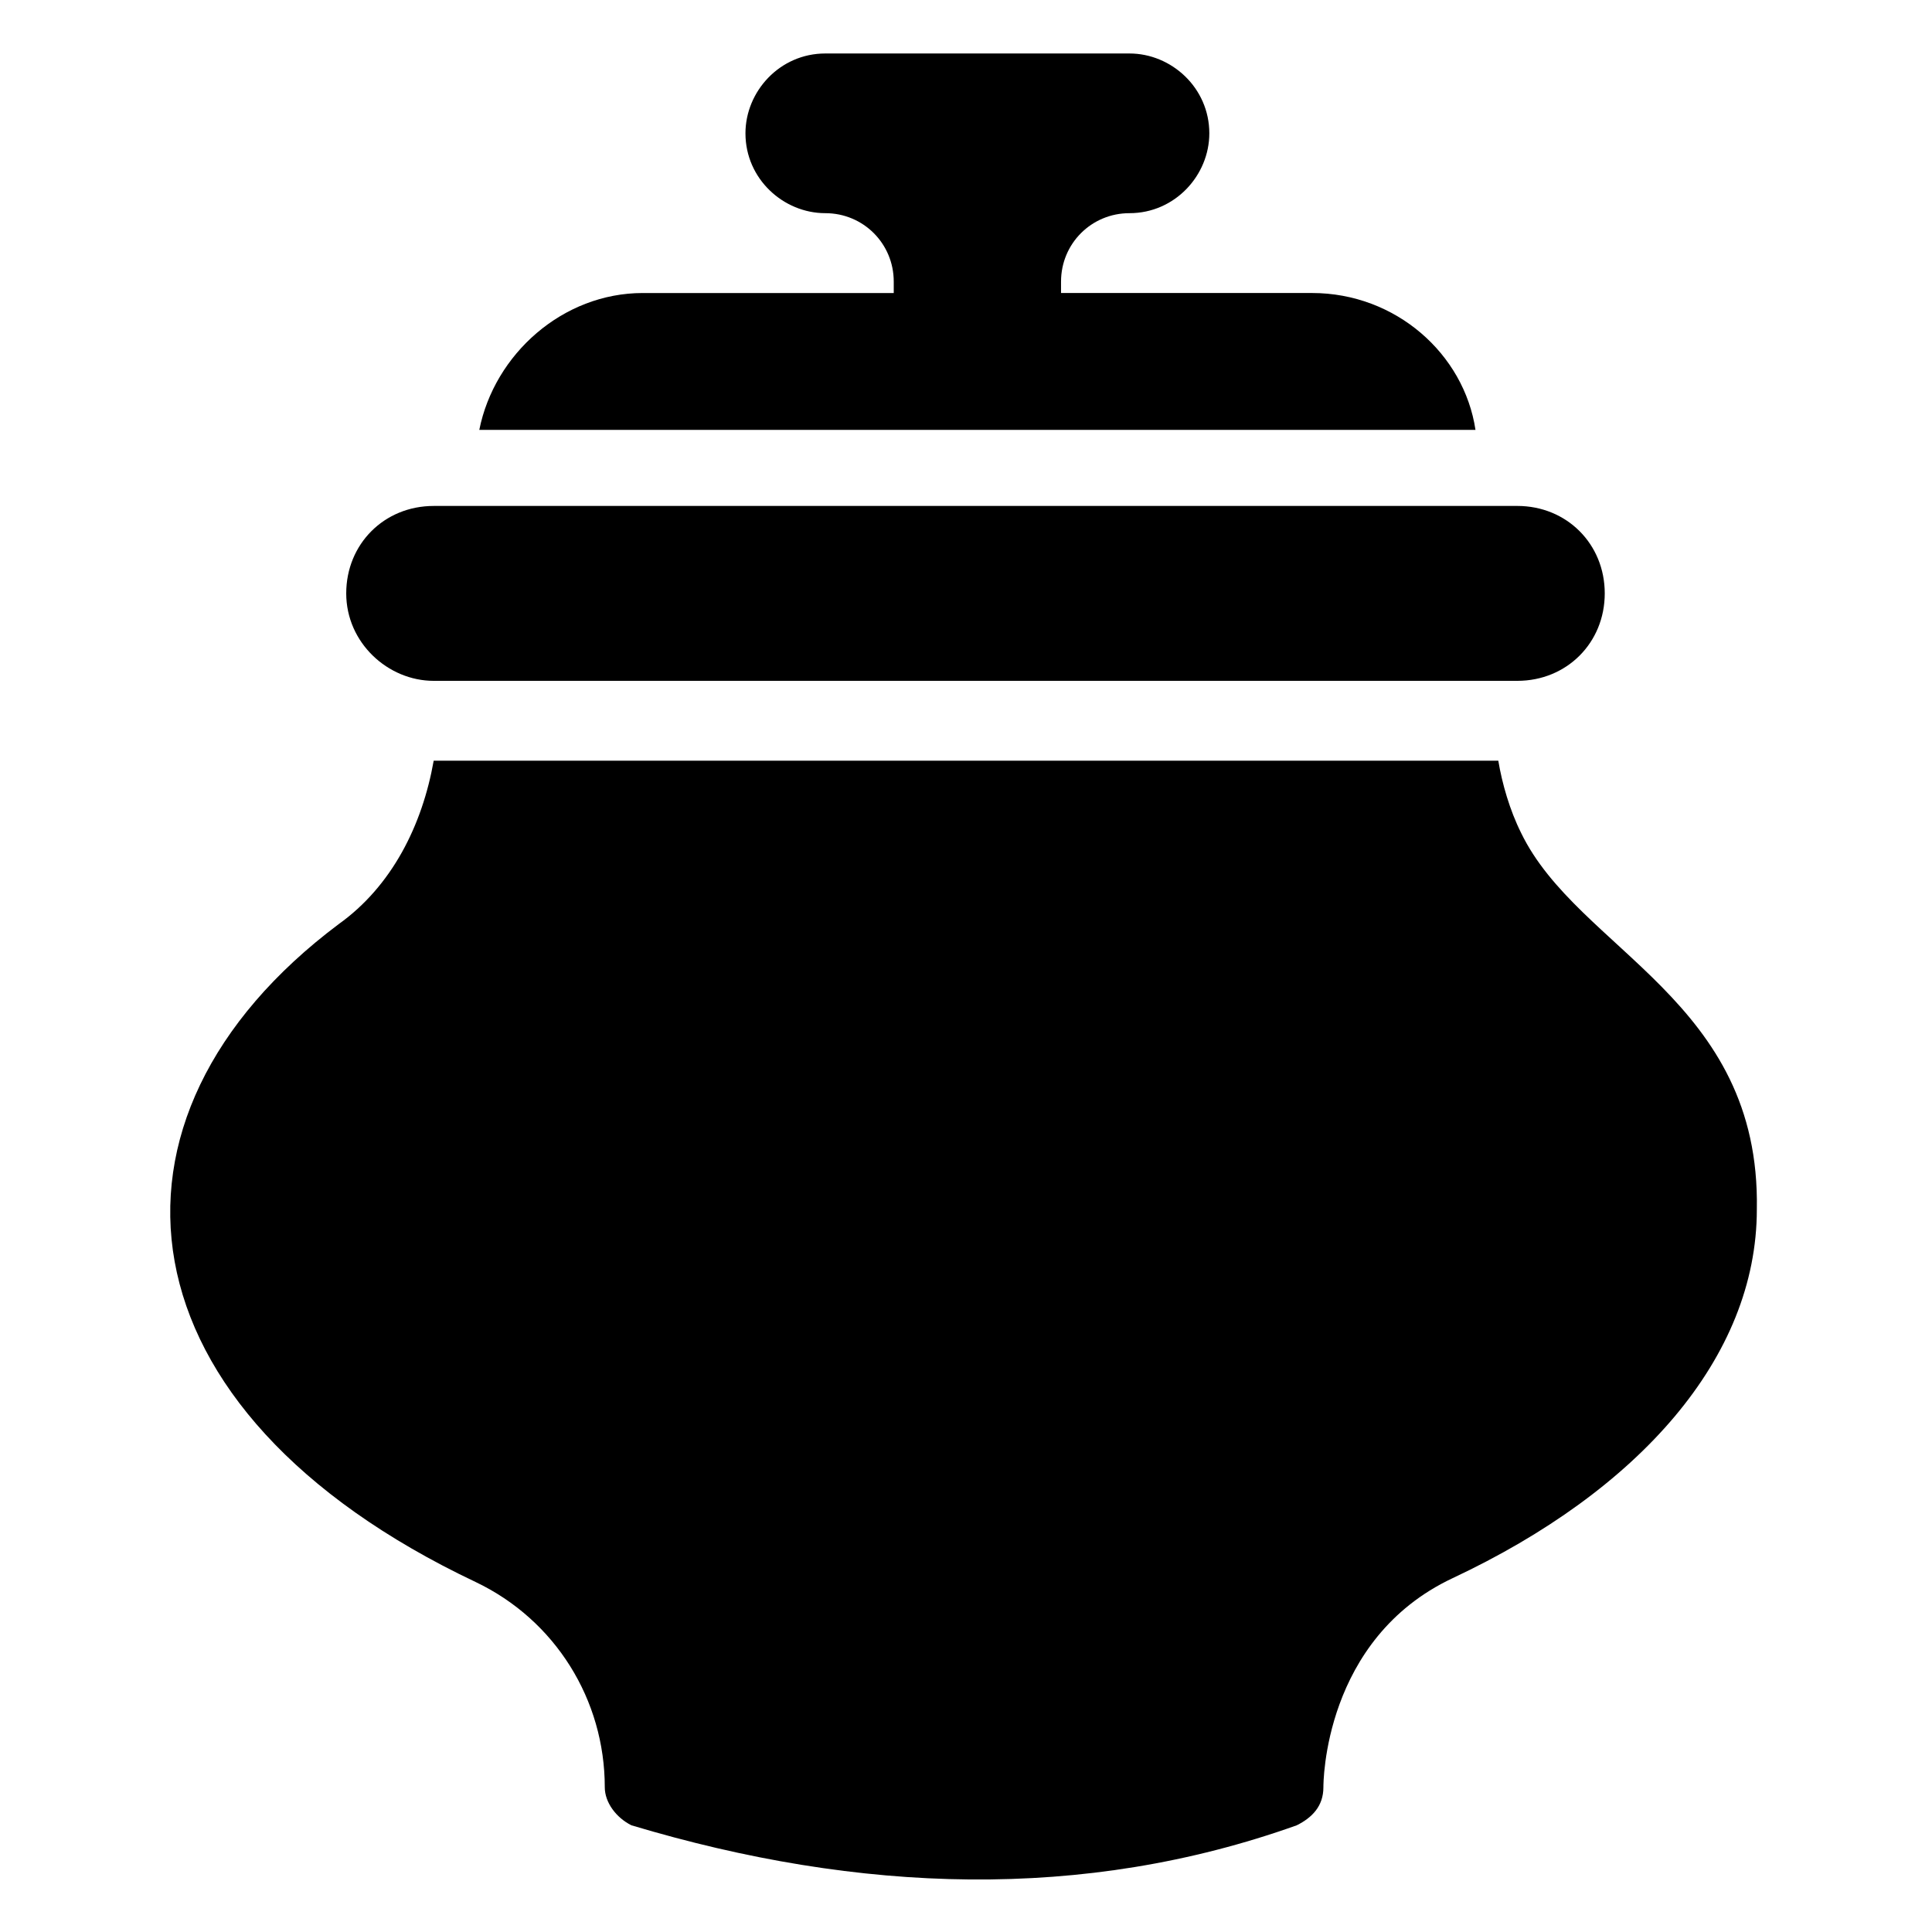
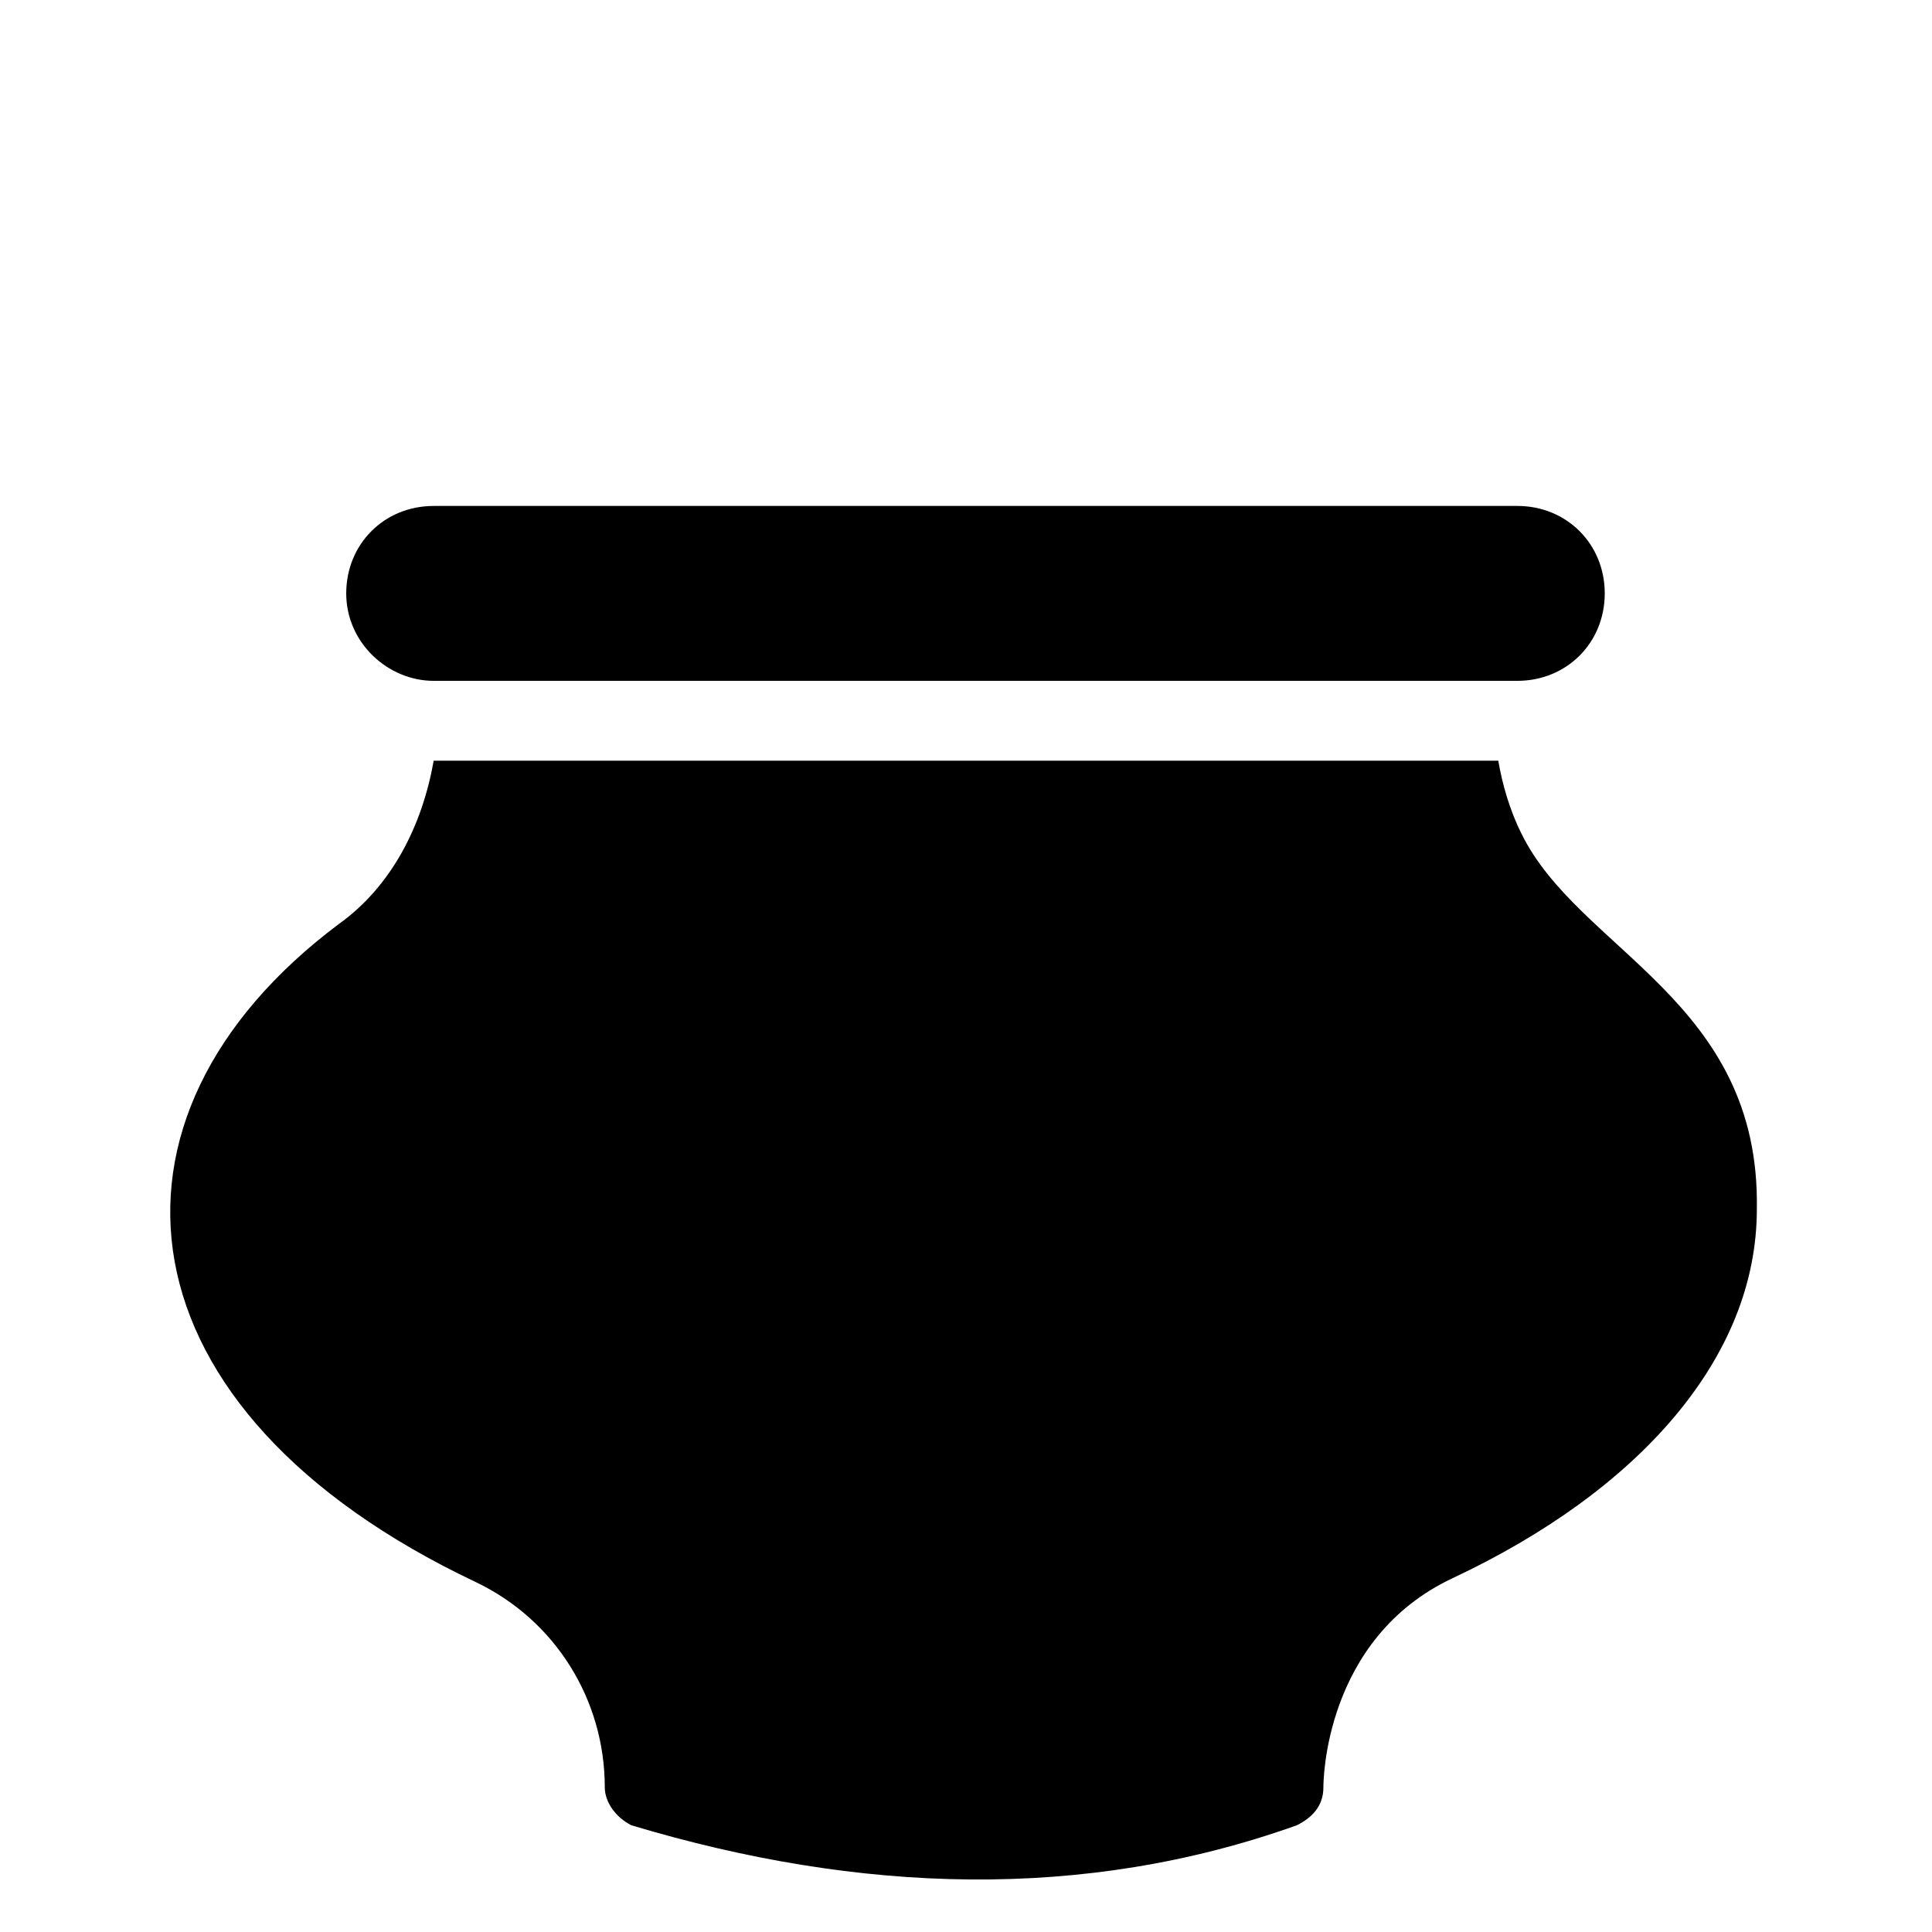
<svg xmlns="http://www.w3.org/2000/svg" fill="#000000" width="800px" height="800px" version="1.1" viewBox="144 144 512 512">
  <g>
    <path d="m547.11 364.73c-3.023-6.047-5.039-13.098-6.047-19.145h-282.13c-3.023 17.129-11.082 33.25-25.191 43.328-68.52 51.391-59.449 128.98 36.273 174.32 21.16 10.078 34.258 31.234 34.258 54.41 0 4.031 3.023 8.062 7.055 10.078 60.457 18.137 119.91 20.152 176.33 0 4.031-2.016 7.055-5.039 7.055-10.078 0-1.008 0-39.297 34.258-55.418 49.375-23.176 80.609-58.441 80.609-97.738 1.008-55.422-47.355-68.52-62.473-99.758z" />
-     <path d="m491.69 221.65h-66.504v-3.019c0-10.078 8.062-18.137 18.137-18.137 12.09 0 21.16-10.078 21.16-21.16 0-12.09-10.078-21.16-21.16-21.16h-80.609c-12.09 0-21.16 10.078-21.16 21.16 0 12.09 10.078 21.16 21.16 21.16 10.078 0 18.137 8.062 18.137 18.137v3.023h-66.504c-21.16 0-39.297 16.121-43.328 36.273h264c-3.019-20.152-21.156-36.277-43.324-36.277z" />
    <path d="m258.93 324.43h287.17c13.098 0 23.176-10.078 23.176-23.176s-10.078-23.176-23.176-23.176l-287.17 0.004c-13.098 0-23.176 10.078-23.176 23.176s11.082 23.172 23.176 23.172z" />
  </g>
</svg>